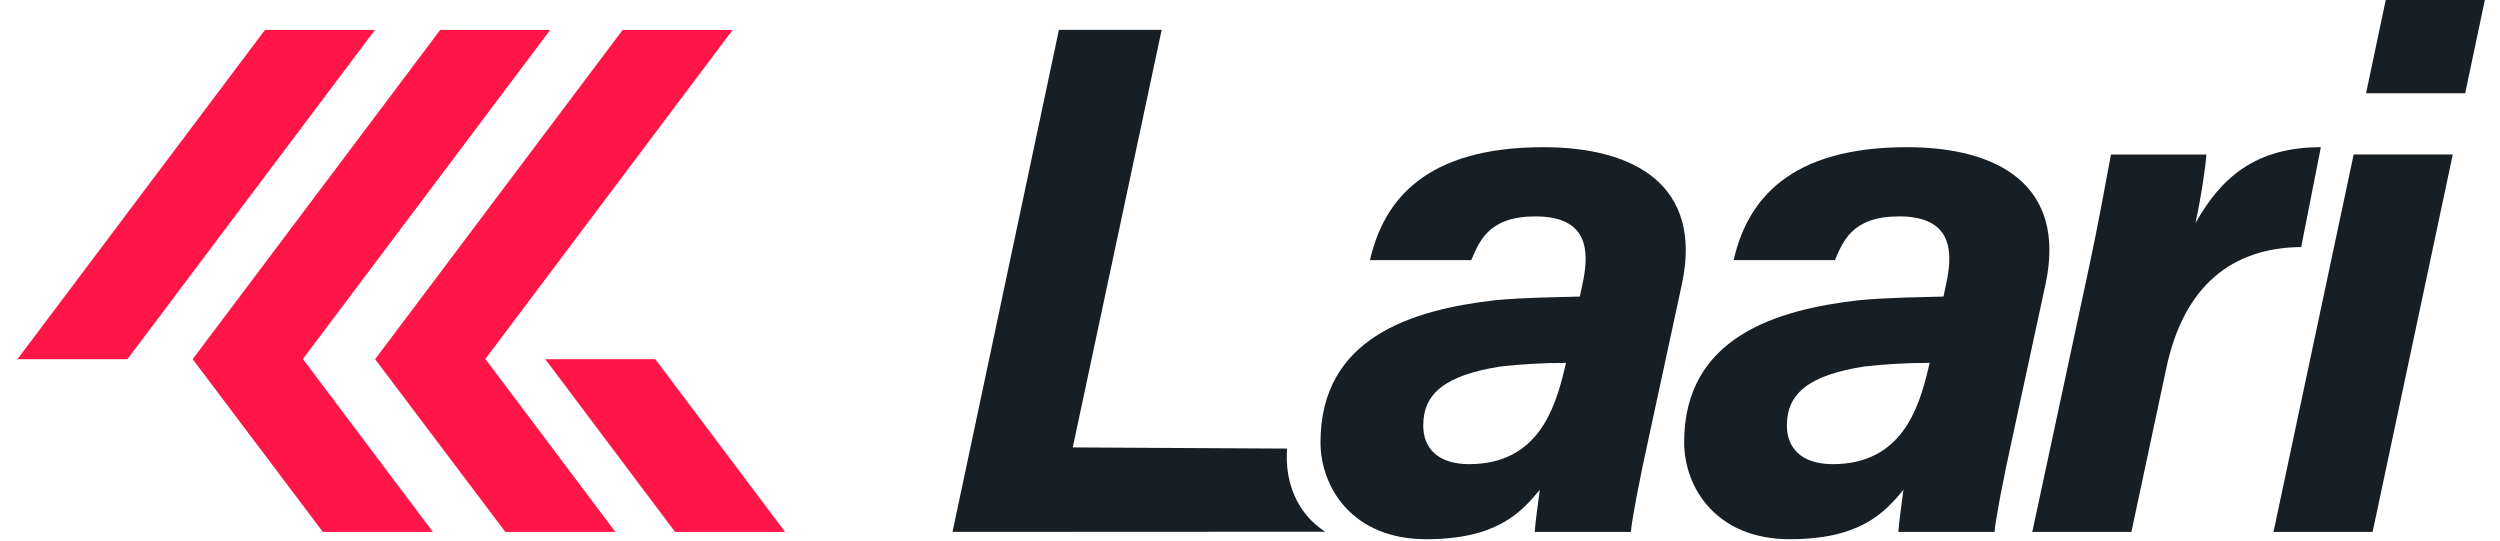
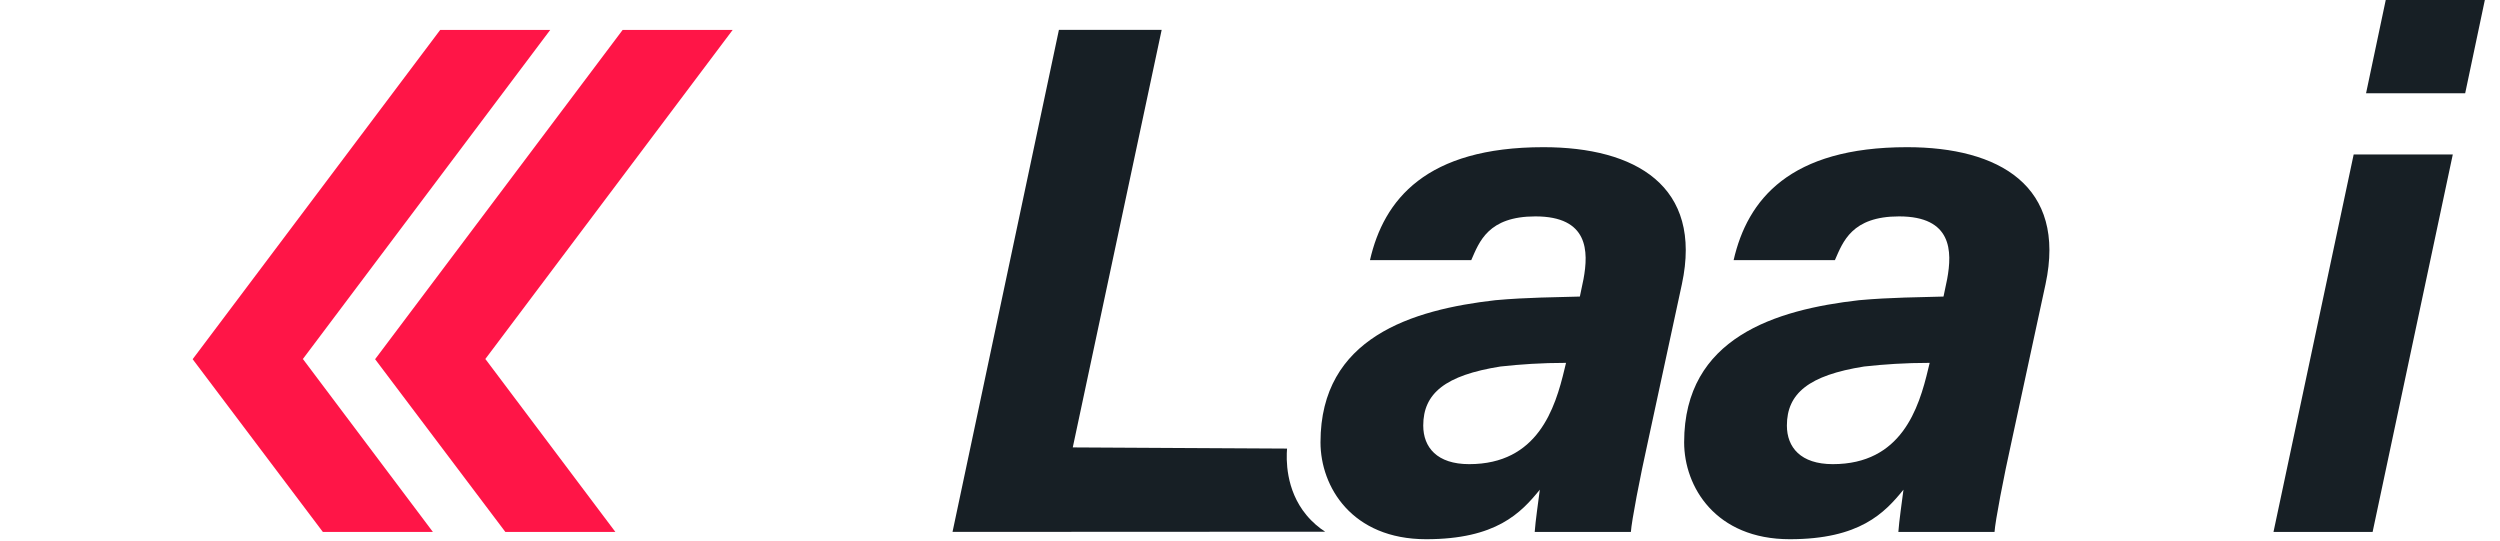
<svg xmlns="http://www.w3.org/2000/svg" width="111" height="24" viewBox="0 0 111 24" fill="none">
  <path d="M57.145 19.917C57.01 19.917 54.818 19.906 52.492 19.892C51.926 19.888 48.197 19.869 47.631 19.865L51.578 1.326H47.016L42.292 23.616C47.806 23.614 53.321 23.612 58.836 23.608C58.572 23.437 58.278 23.198 58.005 22.869C57.066 21.736 57.11 20.358 57.145 19.917Z" fill="#171F25" />
  <path d="M73.189 19.509C72.8 21.257 72.444 23.133 72.411 23.618H68.141C68.174 23.133 68.303 22.259 68.368 21.742C67.528 22.777 66.427 23.941 63.321 23.941C60.021 23.941 58.63 21.611 58.63 19.638C58.63 14.98 62.707 13.75 66.394 13.329C67.818 13.2 69.111 13.2 70.146 13.167L70.308 12.39C70.535 11.16 70.535 9.608 68.172 9.608C66.069 9.608 65.68 10.739 65.324 11.549H60.827C61.441 8.863 63.319 6.535 68.528 6.535C72.605 6.535 75.613 8.249 74.676 12.617L73.189 19.509ZM69.532 16.111C68.432 16.111 67.495 16.177 66.621 16.273C64.162 16.662 63.192 17.47 63.192 18.894C63.192 19.864 63.806 20.608 65.23 20.608C68.27 20.608 69.048 18.149 69.469 16.369L69.532 16.111Z" fill="#171F25" />
  <path d="M89.334 19.509C88.946 21.257 88.59 23.133 88.557 23.618H84.287C84.32 23.133 84.449 22.259 84.514 21.742C83.673 22.777 82.573 23.941 79.467 23.941C76.167 23.941 74.776 21.611 74.776 19.638C74.776 14.98 78.853 13.75 82.54 13.329C83.964 13.2 85.257 13.2 86.292 13.167L86.454 12.39C86.681 11.16 86.681 9.608 84.318 9.608C82.215 9.608 81.826 10.739 81.47 11.549H76.973C77.587 8.863 79.465 6.535 84.674 6.535C88.751 6.535 91.759 8.249 90.822 12.617L89.334 19.509ZM85.678 16.111C84.578 16.111 83.641 16.177 82.767 16.273C80.308 16.662 79.338 17.47 79.338 18.894C79.338 19.864 79.952 20.608 81.376 20.608C84.416 20.608 85.194 18.149 85.615 16.369L85.678 16.111Z" fill="#171F25" />
-   <path d="M102.173 10.968C99.1 11.001 96.964 12.682 96.186 16.338L94.634 23.618H90.233L92.758 11.842C93.114 10.191 93.437 8.413 93.727 6.86H97.966C97.934 7.281 97.772 8.542 97.481 9.9C98.613 7.895 100.135 6.535 103.046 6.535L102.173 10.968Z" fill="#171F25" />
  <path d="M104.503 6.858H108.904L105.344 23.618H100.943L104.503 6.858ZM105.053 4.141L105.927 0H110.327L109.454 4.141" fill="#171F25" />
-   <path d="M11.765 1.328L0.774 15.948H5.658L16.649 1.328H11.765Z" fill="#FF1547" />
-   <path d="M29.095 15.948H24.209L29.974 23.618H34.859L29.095 15.948Z" fill="#FF1547" />
  <path d="M13.441 15.948L13.449 15.938L24.43 1.328H19.545L11.005 12.688L8.561 15.938L8.554 15.948C10.48 18.505 12.408 21.06 14.334 23.617H19.22L13.455 15.948H13.441Z" fill="#FF1547" />
  <path d="M21.542 15.948L21.55 15.938L32.531 1.328H27.646L19.106 12.688L16.664 15.936L16.654 15.948C18.583 18.505 20.509 21.06 22.437 23.617H27.322L21.557 15.948H21.542Z" fill="#FF1547" />
</svg>